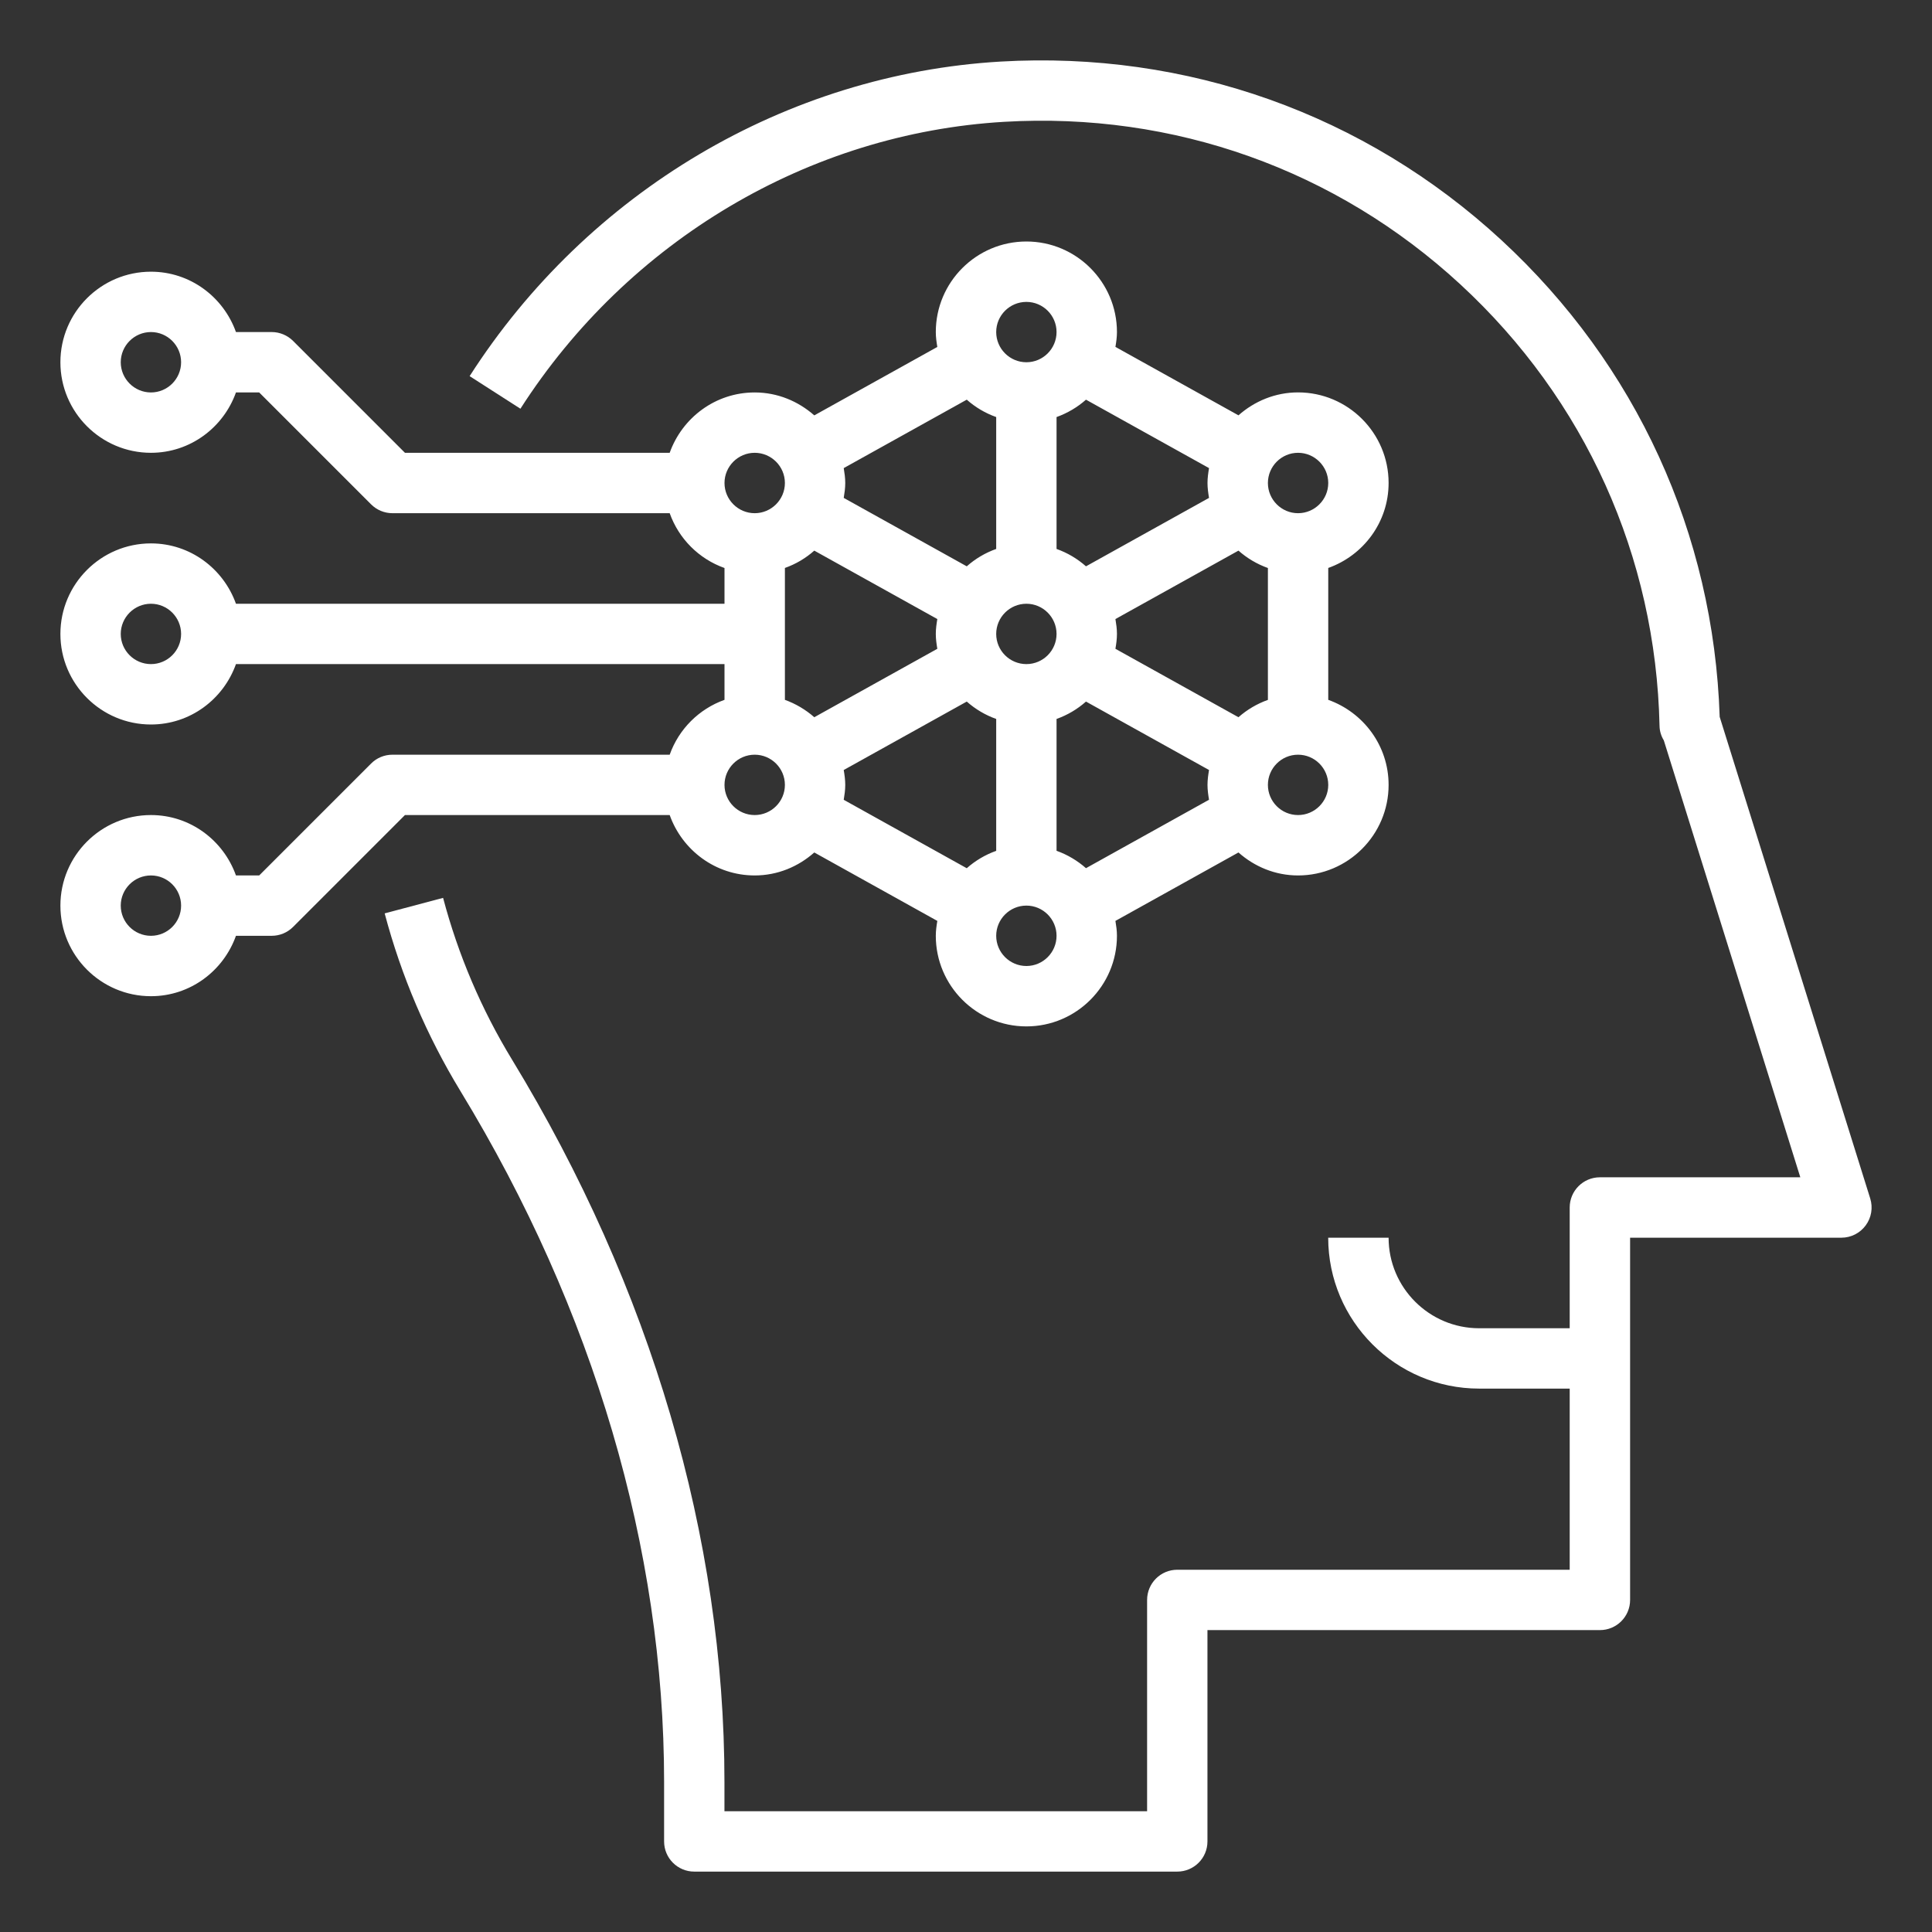
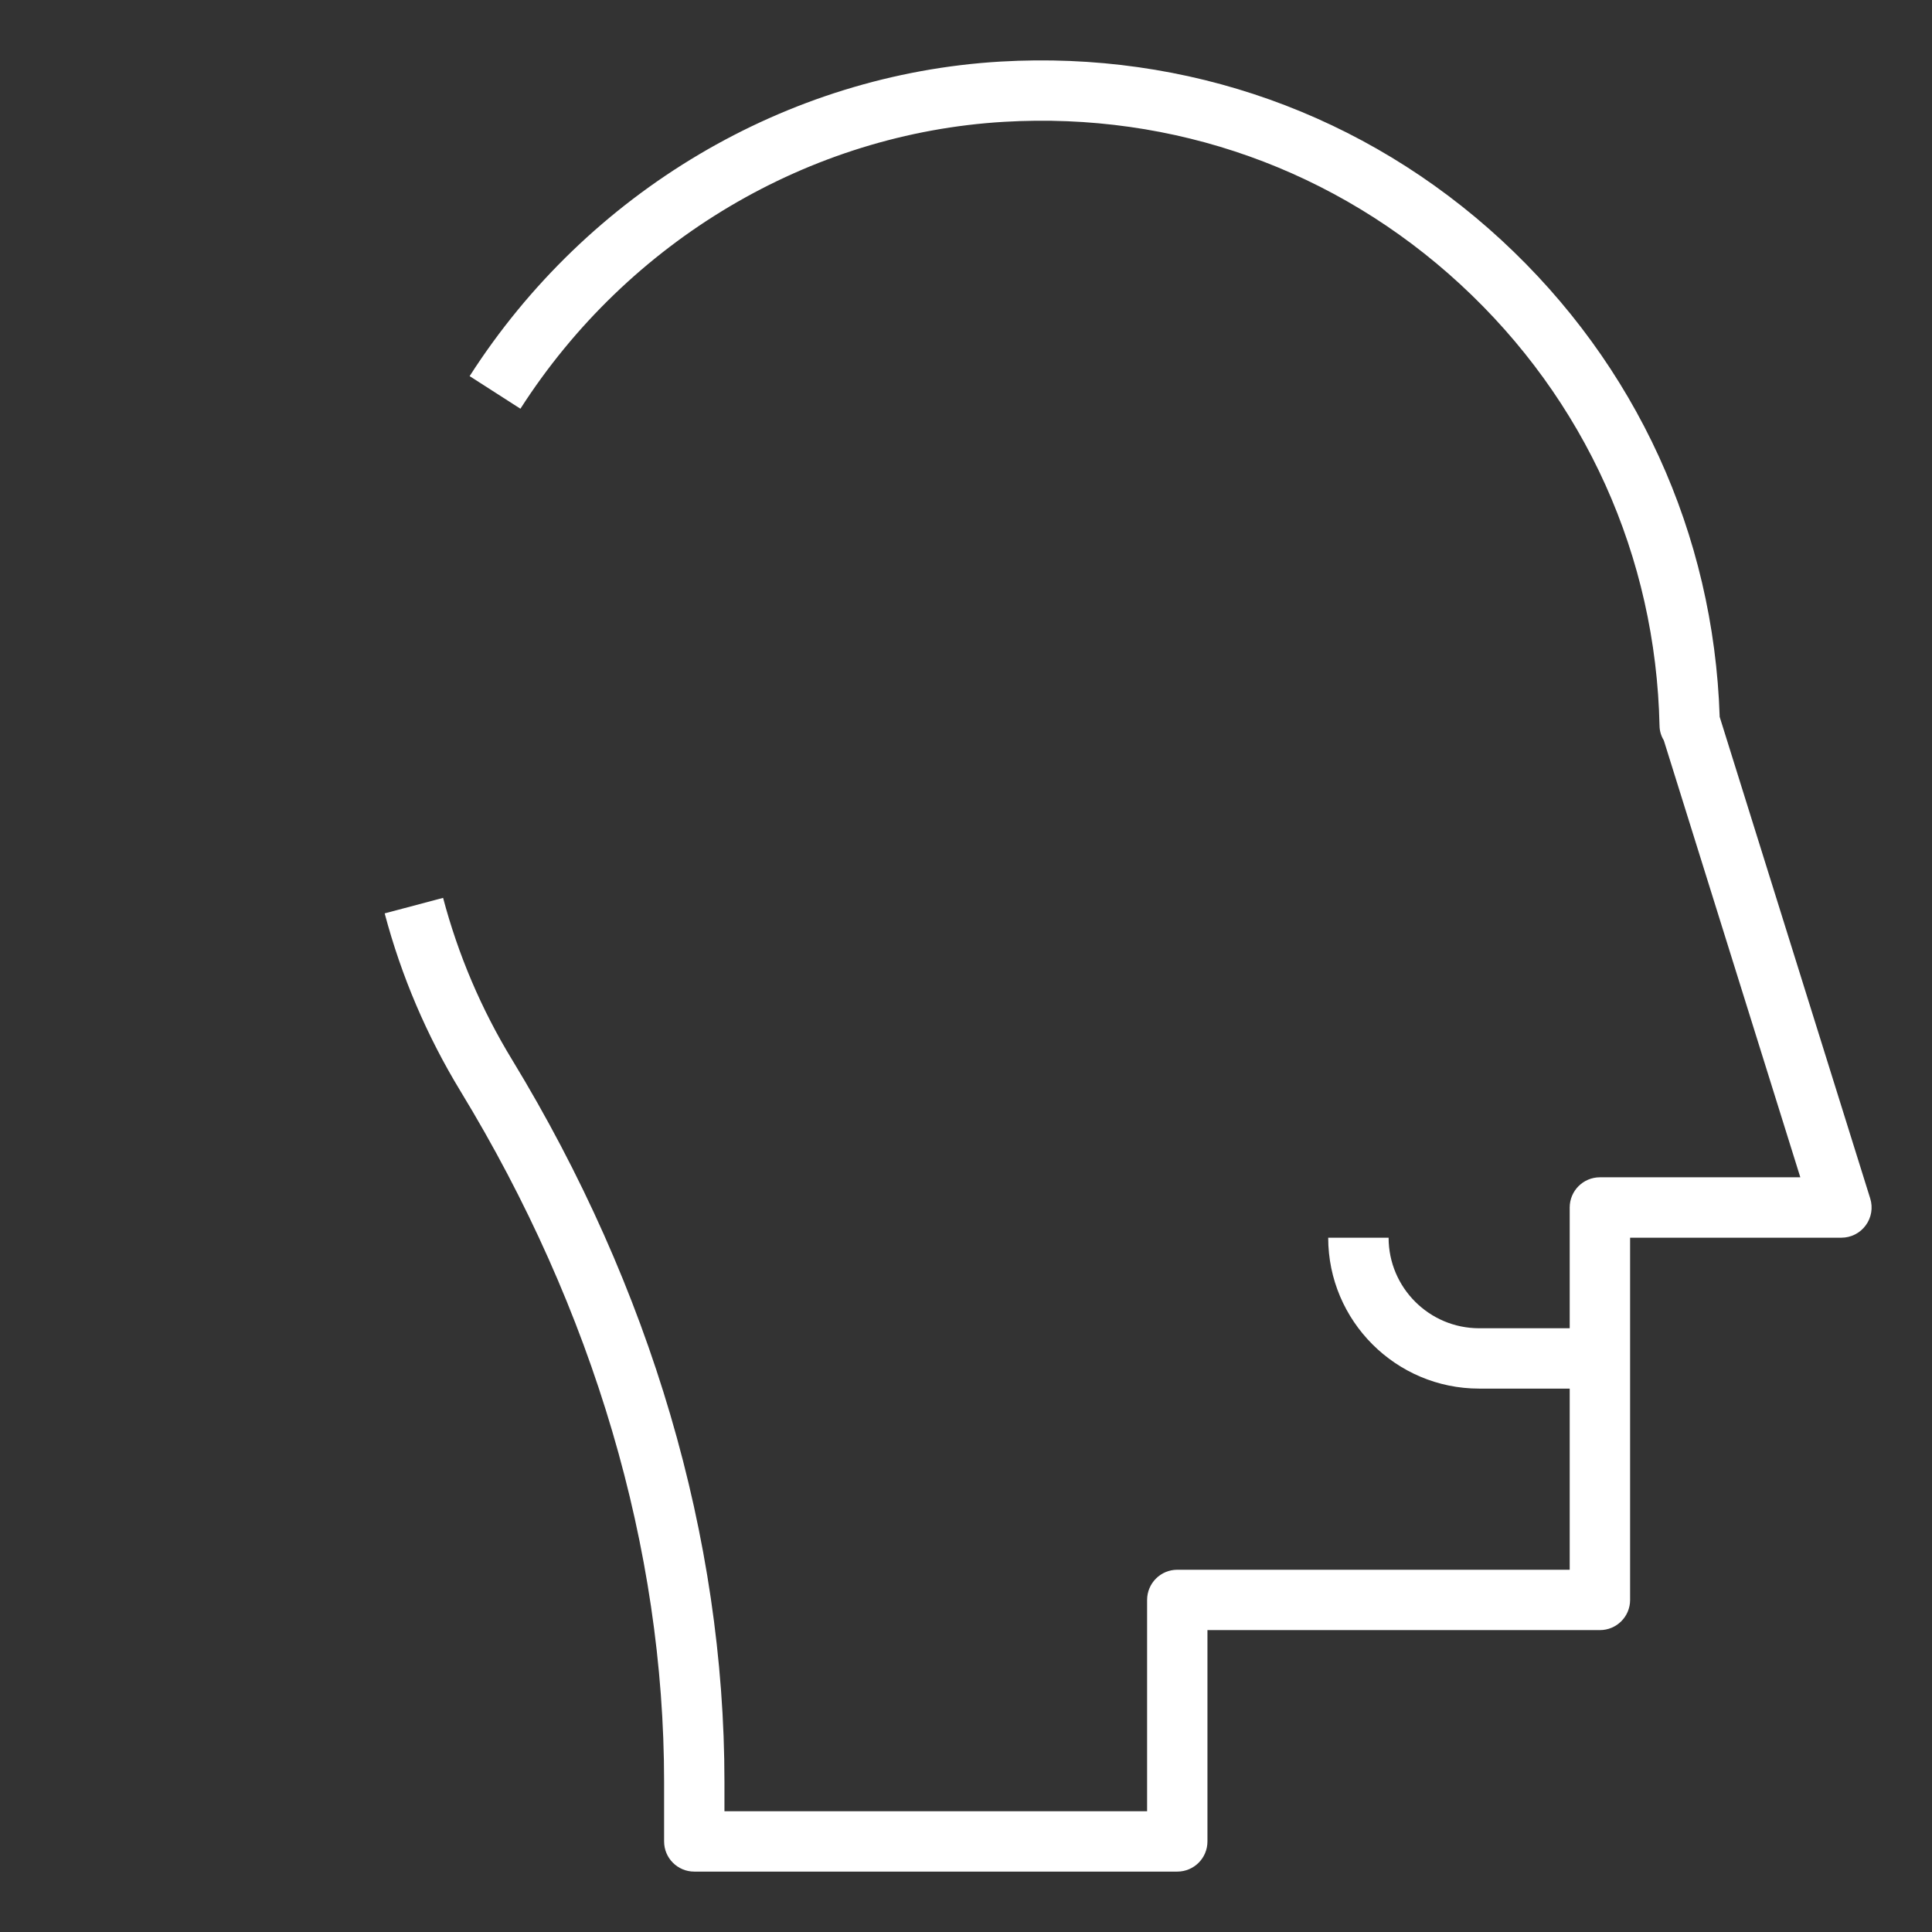
<svg xmlns="http://www.w3.org/2000/svg" width="38" height="38" viewBox="0 0 38 38" fill="none">
  <rect x="0" y="0" width="38" height="38" fill="#333333" stroke="none" />
-   <path d="M13.172 14.844H7.719C7.561 14.844 7.41 14.906 7.299 15.018L5.098 17.219H4.641C4.395 16.529 3.742 16.031 2.969 16.031C1.987 16.031 1.188 16.83 1.188 17.812C1.188 18.795 1.987 19.594 2.969 19.594C3.742 19.594 4.395 19.096 4.641 18.406H5.344C5.501 18.406 5.652 18.344 5.764 18.232L7.965 16.031H13.172C13.418 16.721 14.071 17.219 14.844 17.219C15.295 17.219 15.702 17.045 16.016 16.767L18.436 18.113C18.42 18.209 18.406 18.306 18.406 18.406C18.406 19.388 19.205 20.188 20.188 20.188C21.17 20.188 21.969 19.388 21.969 18.406C21.969 18.306 21.955 18.209 21.939 18.113L24.359 16.767C24.673 17.045 25.08 17.219 25.531 17.219C26.513 17.219 27.312 16.42 27.312 15.438C27.312 14.664 26.814 14.011 26.125 13.765V11.171C26.814 10.926 27.312 10.273 27.312 9.499C27.312 8.517 26.513 7.718 25.531 7.718C25.08 7.718 24.673 7.892 24.359 8.169L21.939 6.823C21.955 6.728 21.969 6.632 21.969 6.531C21.969 5.549 21.17 4.75 20.188 4.75C19.205 4.75 18.406 5.549 18.406 6.531C18.406 6.632 18.42 6.728 18.436 6.824L16.016 8.17C15.702 7.893 15.295 7.719 14.844 7.719C14.071 7.719 13.418 8.217 13.172 8.906H7.965L5.764 6.705C5.652 6.594 5.501 6.531 5.344 6.531H4.641C4.395 5.842 3.742 5.344 2.969 5.344C1.987 5.344 1.188 6.143 1.188 7.125C1.188 8.107 1.987 8.906 2.969 8.906C3.742 8.906 4.395 8.408 4.641 7.719H5.098L7.299 9.92C7.41 10.031 7.561 10.094 7.719 10.094H13.172C13.351 10.597 13.747 10.993 14.25 11.172V11.875H4.641C4.395 11.186 3.742 10.688 2.969 10.688C1.987 10.688 1.188 11.487 1.188 12.469C1.188 13.451 1.987 14.25 2.969 14.25C3.742 14.25 4.395 13.752 4.641 13.062H14.25V13.765C13.747 13.945 13.351 14.341 13.172 14.844ZM2.969 18.406C2.642 18.406 2.375 18.14 2.375 17.812C2.375 17.485 2.642 17.219 2.969 17.219C3.296 17.219 3.562 17.485 3.562 17.812C3.562 18.14 3.296 18.406 2.969 18.406ZM2.969 7.719C2.642 7.719 2.375 7.452 2.375 7.125C2.375 6.798 2.642 6.531 2.969 6.531C3.296 6.531 3.562 6.798 3.562 7.125C3.562 7.452 3.296 7.719 2.969 7.719ZM2.969 13.062C2.642 13.062 2.375 12.796 2.375 12.469C2.375 12.142 2.642 11.875 2.969 11.875C3.296 11.875 3.562 12.142 3.562 12.469C3.562 12.796 3.296 13.062 2.969 13.062ZM14.844 16.031C14.517 16.031 14.25 15.765 14.25 15.438C14.25 15.11 14.517 14.844 14.844 14.844C15.171 14.844 15.438 15.11 15.438 15.438C15.438 15.765 15.171 16.031 14.844 16.031ZM16.016 10.83L18.436 12.176C18.42 12.272 18.406 12.368 18.406 12.469C18.406 12.569 18.42 12.666 18.436 12.761L16.016 14.107C15.848 13.959 15.653 13.843 15.438 13.765V11.171C15.653 11.095 15.848 10.979 16.016 10.83ZM24.359 14.107L21.939 12.761C21.955 12.666 21.969 12.569 21.969 12.469C21.969 12.368 21.955 12.272 21.939 12.176L24.359 10.83C24.527 10.978 24.722 11.095 24.938 11.172V13.766C24.722 13.843 24.527 13.959 24.359 14.107ZM16.595 15.145L19.015 13.799C19.183 13.947 19.378 14.064 19.594 14.141V16.735C19.378 16.812 19.183 16.928 19.015 17.077L16.595 15.731C16.611 15.635 16.625 15.538 16.625 15.438C16.625 15.337 16.611 15.24 16.595 15.145ZM20.188 11.875C20.515 11.875 20.781 12.142 20.781 12.469C20.781 12.796 20.515 13.062 20.188 13.062C19.86 13.062 19.594 12.796 19.594 12.469C19.594 12.142 19.86 11.875 20.188 11.875ZM20.781 14.141C20.997 14.064 21.192 13.948 21.36 13.799L23.78 15.145C23.764 15.24 23.75 15.337 23.75 15.438C23.75 15.538 23.764 15.635 23.78 15.73L21.36 17.076C21.192 16.928 20.997 16.811 20.781 16.734V14.141ZM23.78 9.793L21.36 11.139C21.192 10.99 20.997 10.874 20.781 10.797V8.203C20.997 8.125 21.192 8.01 21.36 7.861L23.78 9.207C23.764 9.303 23.75 9.4 23.75 9.5C23.75 9.6 23.764 9.697 23.78 9.793ZM19.594 10.797C19.378 10.874 19.183 10.99 19.015 11.139L16.595 9.793C16.611 9.697 16.625 9.6 16.625 9.5C16.625 9.4 16.611 9.303 16.595 9.207L19.015 7.861C19.183 8.01 19.378 8.126 19.594 8.203V10.797ZM20.188 19C19.86 19 19.594 18.733 19.594 18.406C19.594 18.079 19.86 17.812 20.188 17.812C20.515 17.812 20.781 18.079 20.781 18.406C20.781 18.733 20.515 19 20.188 19ZM25.531 16.031C25.204 16.031 24.938 15.765 24.938 15.438C24.938 15.11 25.204 14.844 25.531 14.844C25.858 14.844 26.125 15.11 26.125 15.438C26.125 15.765 25.858 16.031 25.531 16.031ZM25.531 8.906C25.858 8.906 26.125 9.173 26.125 9.5C26.125 9.827 25.858 10.094 25.531 10.094C25.204 10.094 24.938 9.827 24.938 9.5C24.938 9.173 25.204 8.906 25.531 8.906ZM20.188 5.938C20.515 5.938 20.781 6.204 20.781 6.531C20.781 6.858 20.515 7.125 20.188 7.125C19.86 7.125 19.594 6.858 19.594 6.531C19.594 6.204 19.86 5.938 20.188 5.938ZM14.844 8.906C15.171 8.906 15.438 9.173 15.438 9.5C15.438 9.827 15.171 10.094 14.844 10.094C14.517 10.094 14.25 9.827 14.25 9.5C14.25 9.173 14.517 8.906 14.844 8.906Z" fill="white" />
  <path d="M13.655 36.812H23.155C23.483 36.812 23.749 36.547 23.749 36.219V32.062H31.468C31.796 32.062 32.062 31.797 32.062 31.469V24.344H36.218C36.407 24.344 36.584 24.254 36.696 24.102C36.809 23.949 36.841 23.753 36.785 23.573L33.824 14.1C33.706 10.497 32.184 7.172 29.529 4.721C26.843 2.243 23.343 0.999 19.681 1.211C15.467 1.458 11.562 3.77 9.237 7.398L10.236 8.039C12.358 4.73 15.915 2.621 19.751 2.396C23.089 2.2 26.278 3.337 28.724 5.594C31.177 7.858 32.569 10.943 32.641 14.279C32.643 14.382 32.674 14.479 32.725 14.562L35.41 23.156H31.468C31.14 23.156 30.874 23.422 30.874 23.75V26.125H29.093C28.111 26.125 27.312 25.326 27.312 24.344H26.124C26.124 25.981 27.456 27.312 29.093 27.312H30.874V30.875H23.155C22.828 30.875 22.562 31.141 22.562 31.469V35.625H14.249V35.051C14.249 30.247 12.805 25.335 10.073 20.845C9.468 19.853 9.012 18.781 8.715 17.66L7.566 17.965C7.892 19.195 8.394 20.372 9.058 21.463C11.677 25.766 13.062 30.465 13.062 35.051V36.219C13.062 36.547 13.328 36.812 13.655 36.812Z" fill="white" />
</svg>